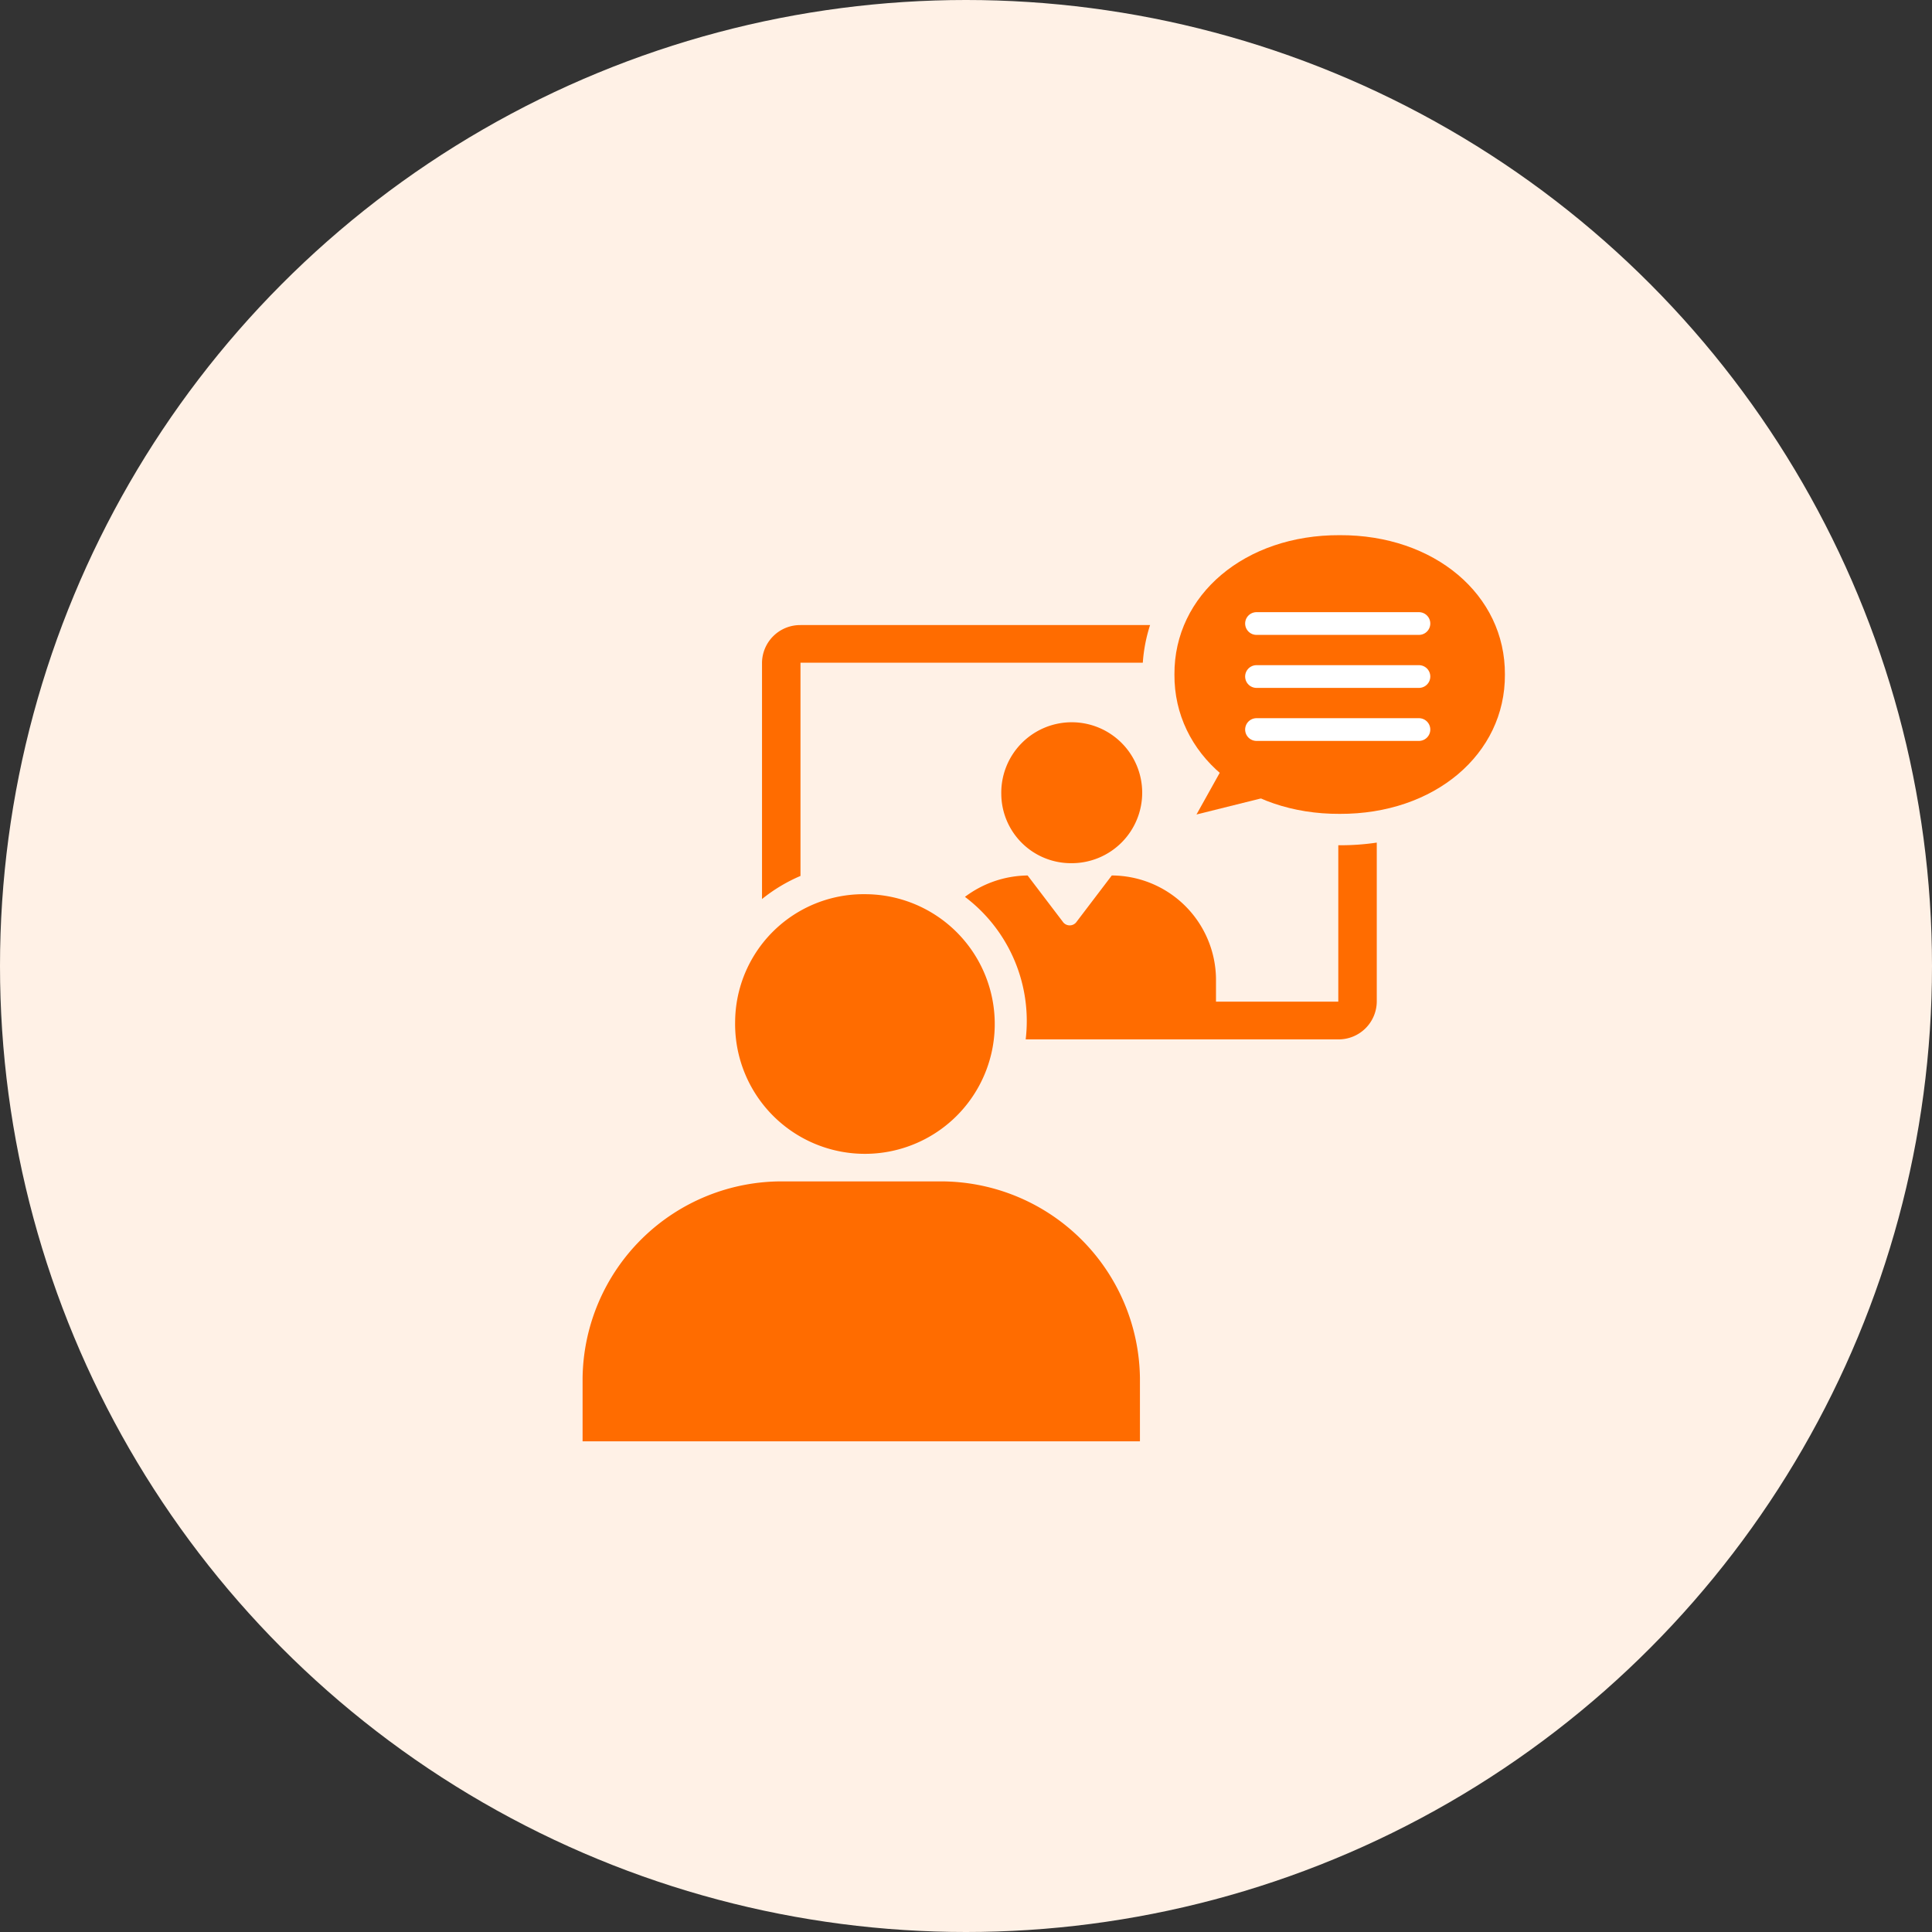
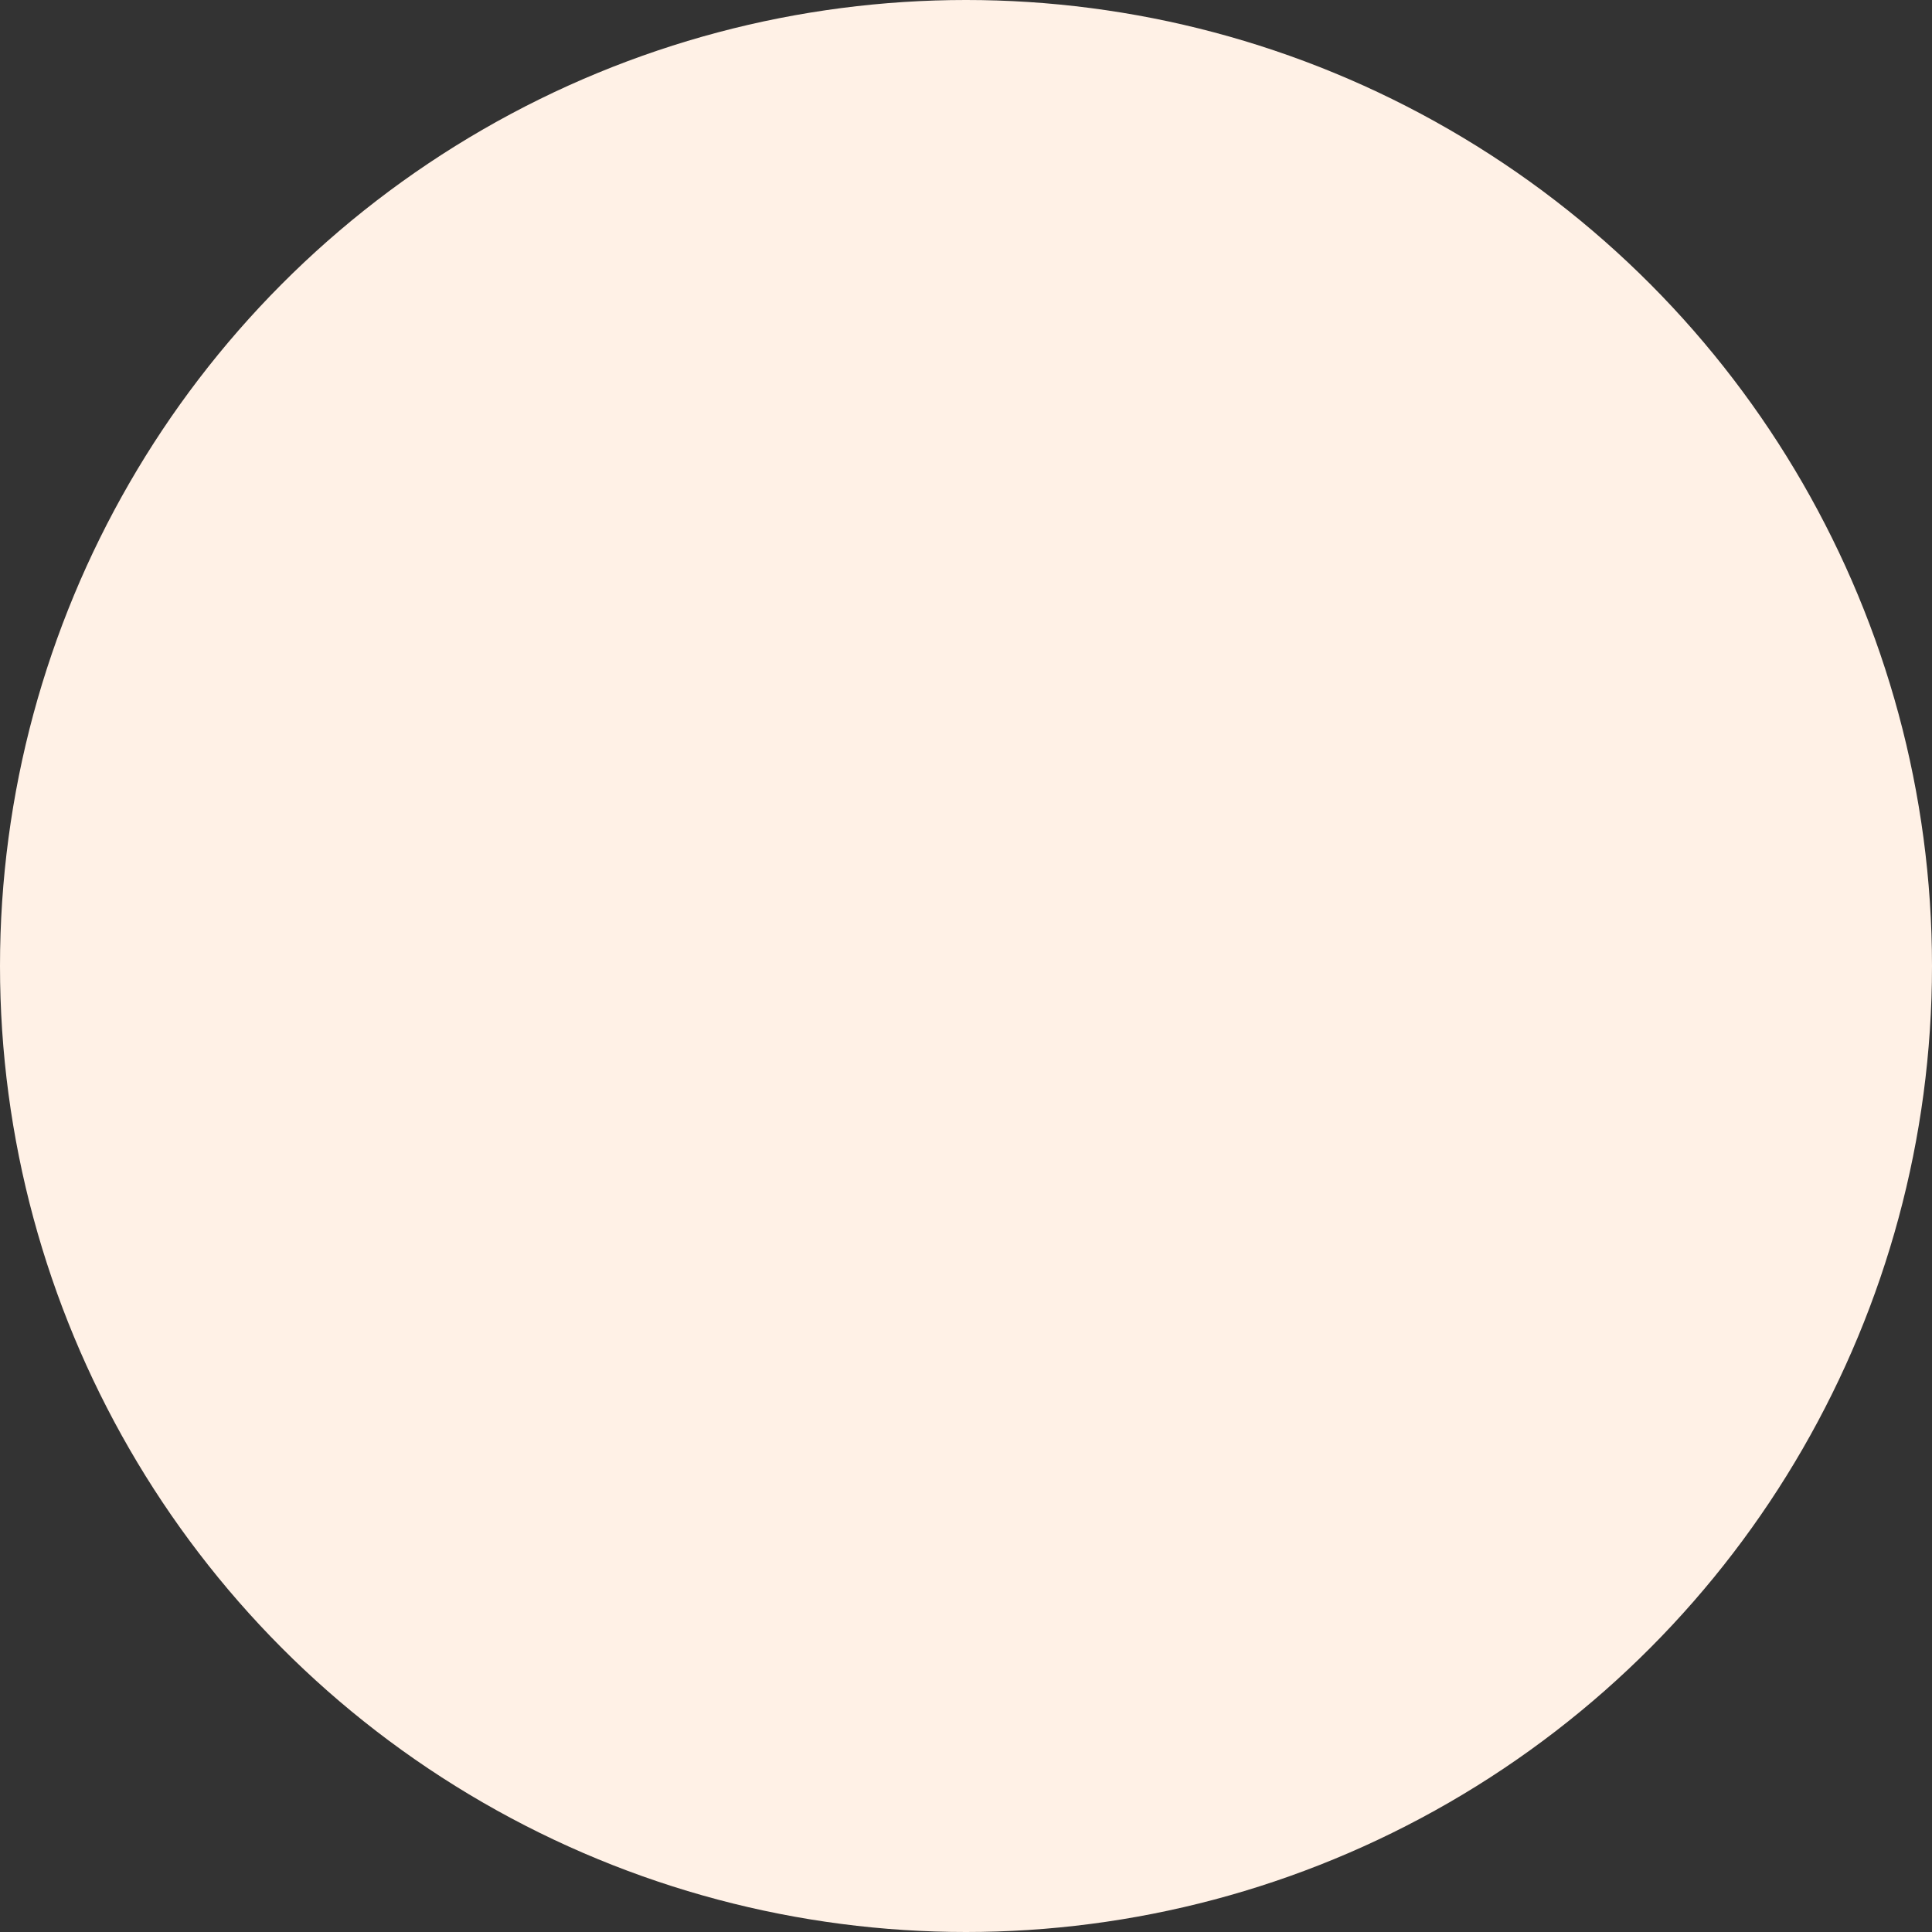
<svg xmlns="http://www.w3.org/2000/svg" width="170" height="170" viewBox="0 0 170 170">
  <rect x="0" y="0" width="170" height="170" fill="#333333" stroke="none" />
  <defs>
    <clipPath id="clip-path">
-       <rect id="長方形_40" data-name="長方形 40" width="86.8" height="85.253" fill="none" />
-     </clipPath>
+       </clipPath>
  </defs>
  <g id="グループ_136" data-name="グループ 136" transform="translate(-388 -3422)">
    <circle id="楕円形_1" data-name="楕円形 1" cx="85" cy="85" r="85" transform="translate(388 3422)" fill="#fff1e6" />
    <g id="グループ_83" data-name="グループ 83" transform="translate(436.441 3466.329)">
      <g id="グループ_82" data-name="グループ 82" clip-path="url(#clip-path)">
        <path id="パス_12" data-name="パス 12" d="M4.89,17.15c-.043,7.02,6.216,12.3,14.539,12.261,8.323.036,14.582-5.242,14.539-12.261.042-7.019-6.215-12.3-14.539-12.261C11.106,4.853,4.848,10.131,4.89,17.15" transform="translate(50.01 -2.127)" fill="#ff6c00" />
        <path id="パス_13" data-name="パス 13" d="M47.505,43.233l-6.023,1.5,2.65-4.75Z" transform="translate(15.358 -17.394)" fill="#ff6c00" />
-         <path id="パス_14" data-name="パス 14" d="M27.814,18.881H58.577a13.827,13.827,0,0,0-.642,3.315H27.814V40.959a14.329,14.329,0,0,0-3.385,2.033V22.2a3.354,3.354,0,0,1,3.385-3.315M50.883,44.973a.74.74,0,0,0,1.241,0l3.082-4.054a9.2,9.2,0,0,1,9.169,9.069v2.035H75.137V38.259h.231a21.549,21.549,0,0,0,3.154-.233v14a3.355,3.355,0,0,1-3.385,3.315H47.63A13.69,13.69,0,0,0,42.286,42.8,9.334,9.334,0,0,1,47.8,40.919Zm-5.4-11.2a6.2,6.2,0,1,1,6.193,6.064,6.13,6.13,0,0,1-6.193-6.064" transform="translate(-5.819 -8.213)" fill="#ff6c00" />
        <path id="パス_15" data-name="パス 15" d="M82.687,71.981A11.423,11.423,0,1,0,94.108,60.8,11.3,11.3,0,0,0,82.687,71.981" transform="translate(-66.442 -26.447)" fill="#ff6c00" />
-         <path id="パス_16" data-name="パス 16" d="M60.545,128.4v-5.581A17.525,17.525,0,0,1,78.2,105.529H91.931a17.526,17.526,0,0,1,17.656,17.287V128.4Z" transform="translate(-57.723 -45.905)" fill="#ff6c00" />
-         <line id="線_1" data-name="線 1" x1="14.292" transform="translate(62.121 10.536)" fill="none" stroke="#fff" stroke-linecap="round" stroke-linejoin="round" stroke-width="2" />
        <line id="線_2" data-name="線 2" x1="14.292" transform="translate(62.121 15.2)" fill="none" stroke="#fff" stroke-linecap="round" stroke-linejoin="round" stroke-width="2" />
        <line id="線_3" data-name="線 3" x1="14.292" transform="translate(62.121 19.865)" fill="none" stroke="#fff" stroke-linecap="round" stroke-linejoin="round" stroke-width="2" />
      </g>
    </g>
  </g>
</svg>